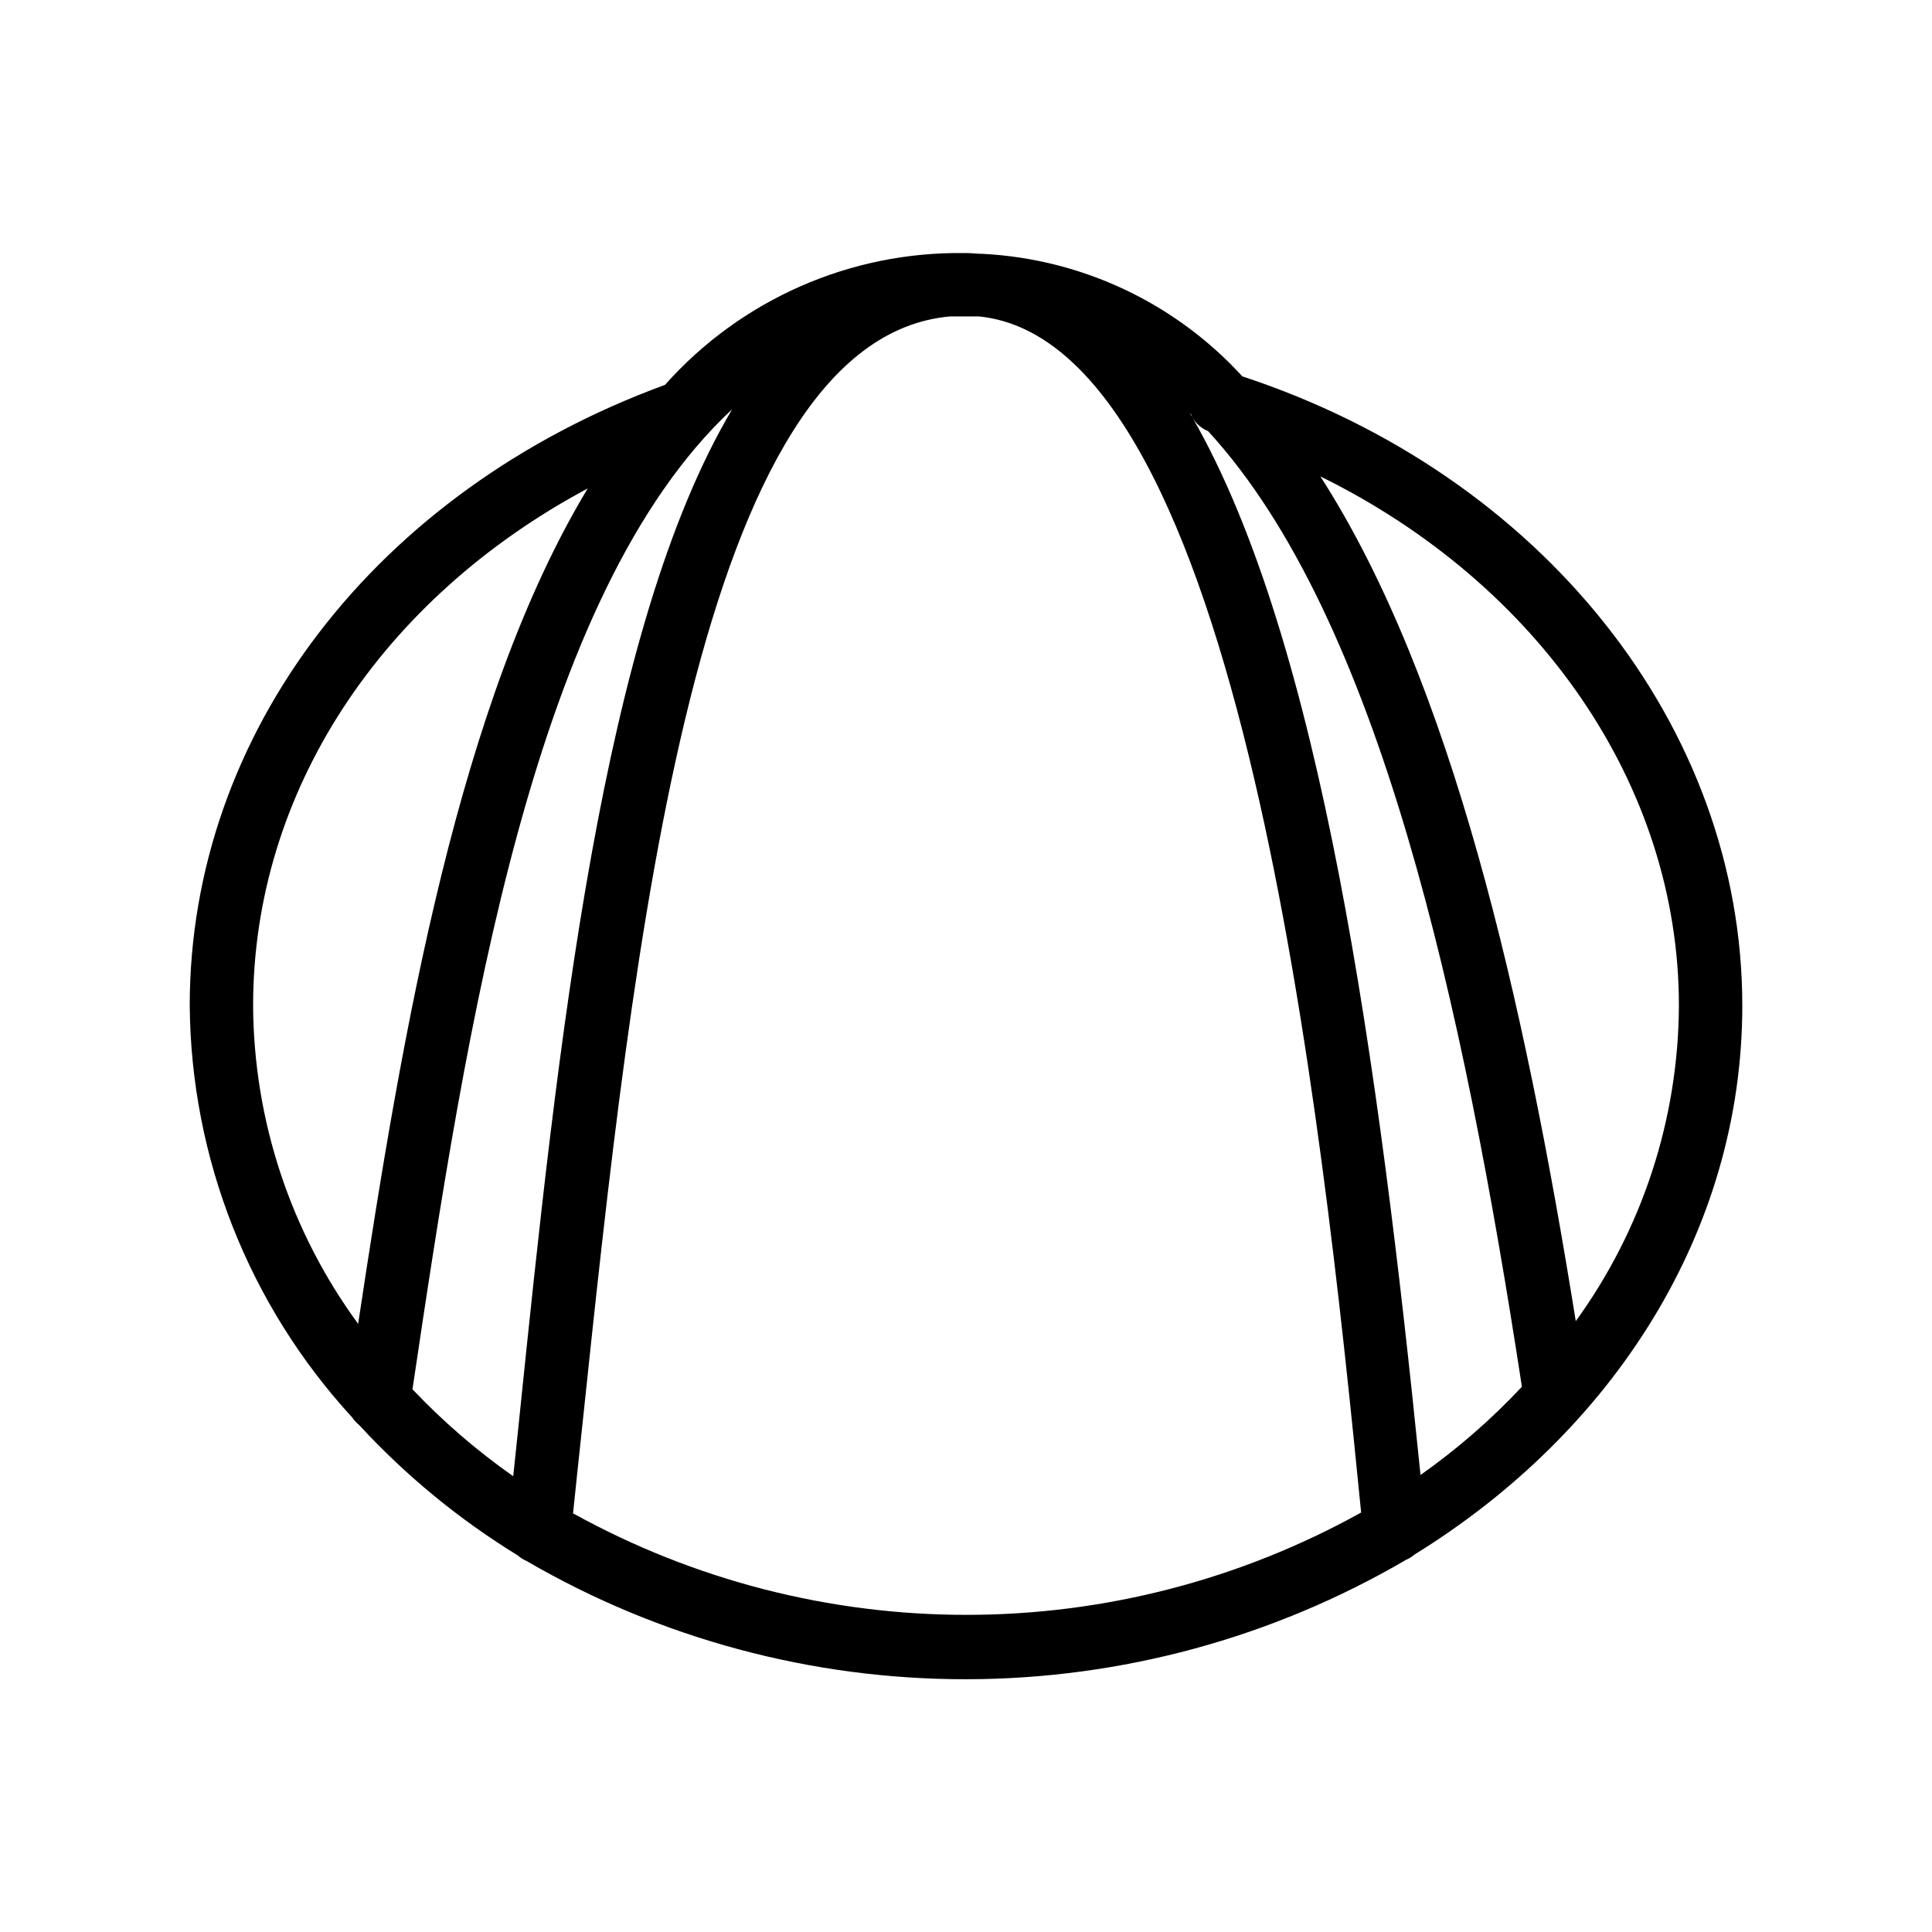
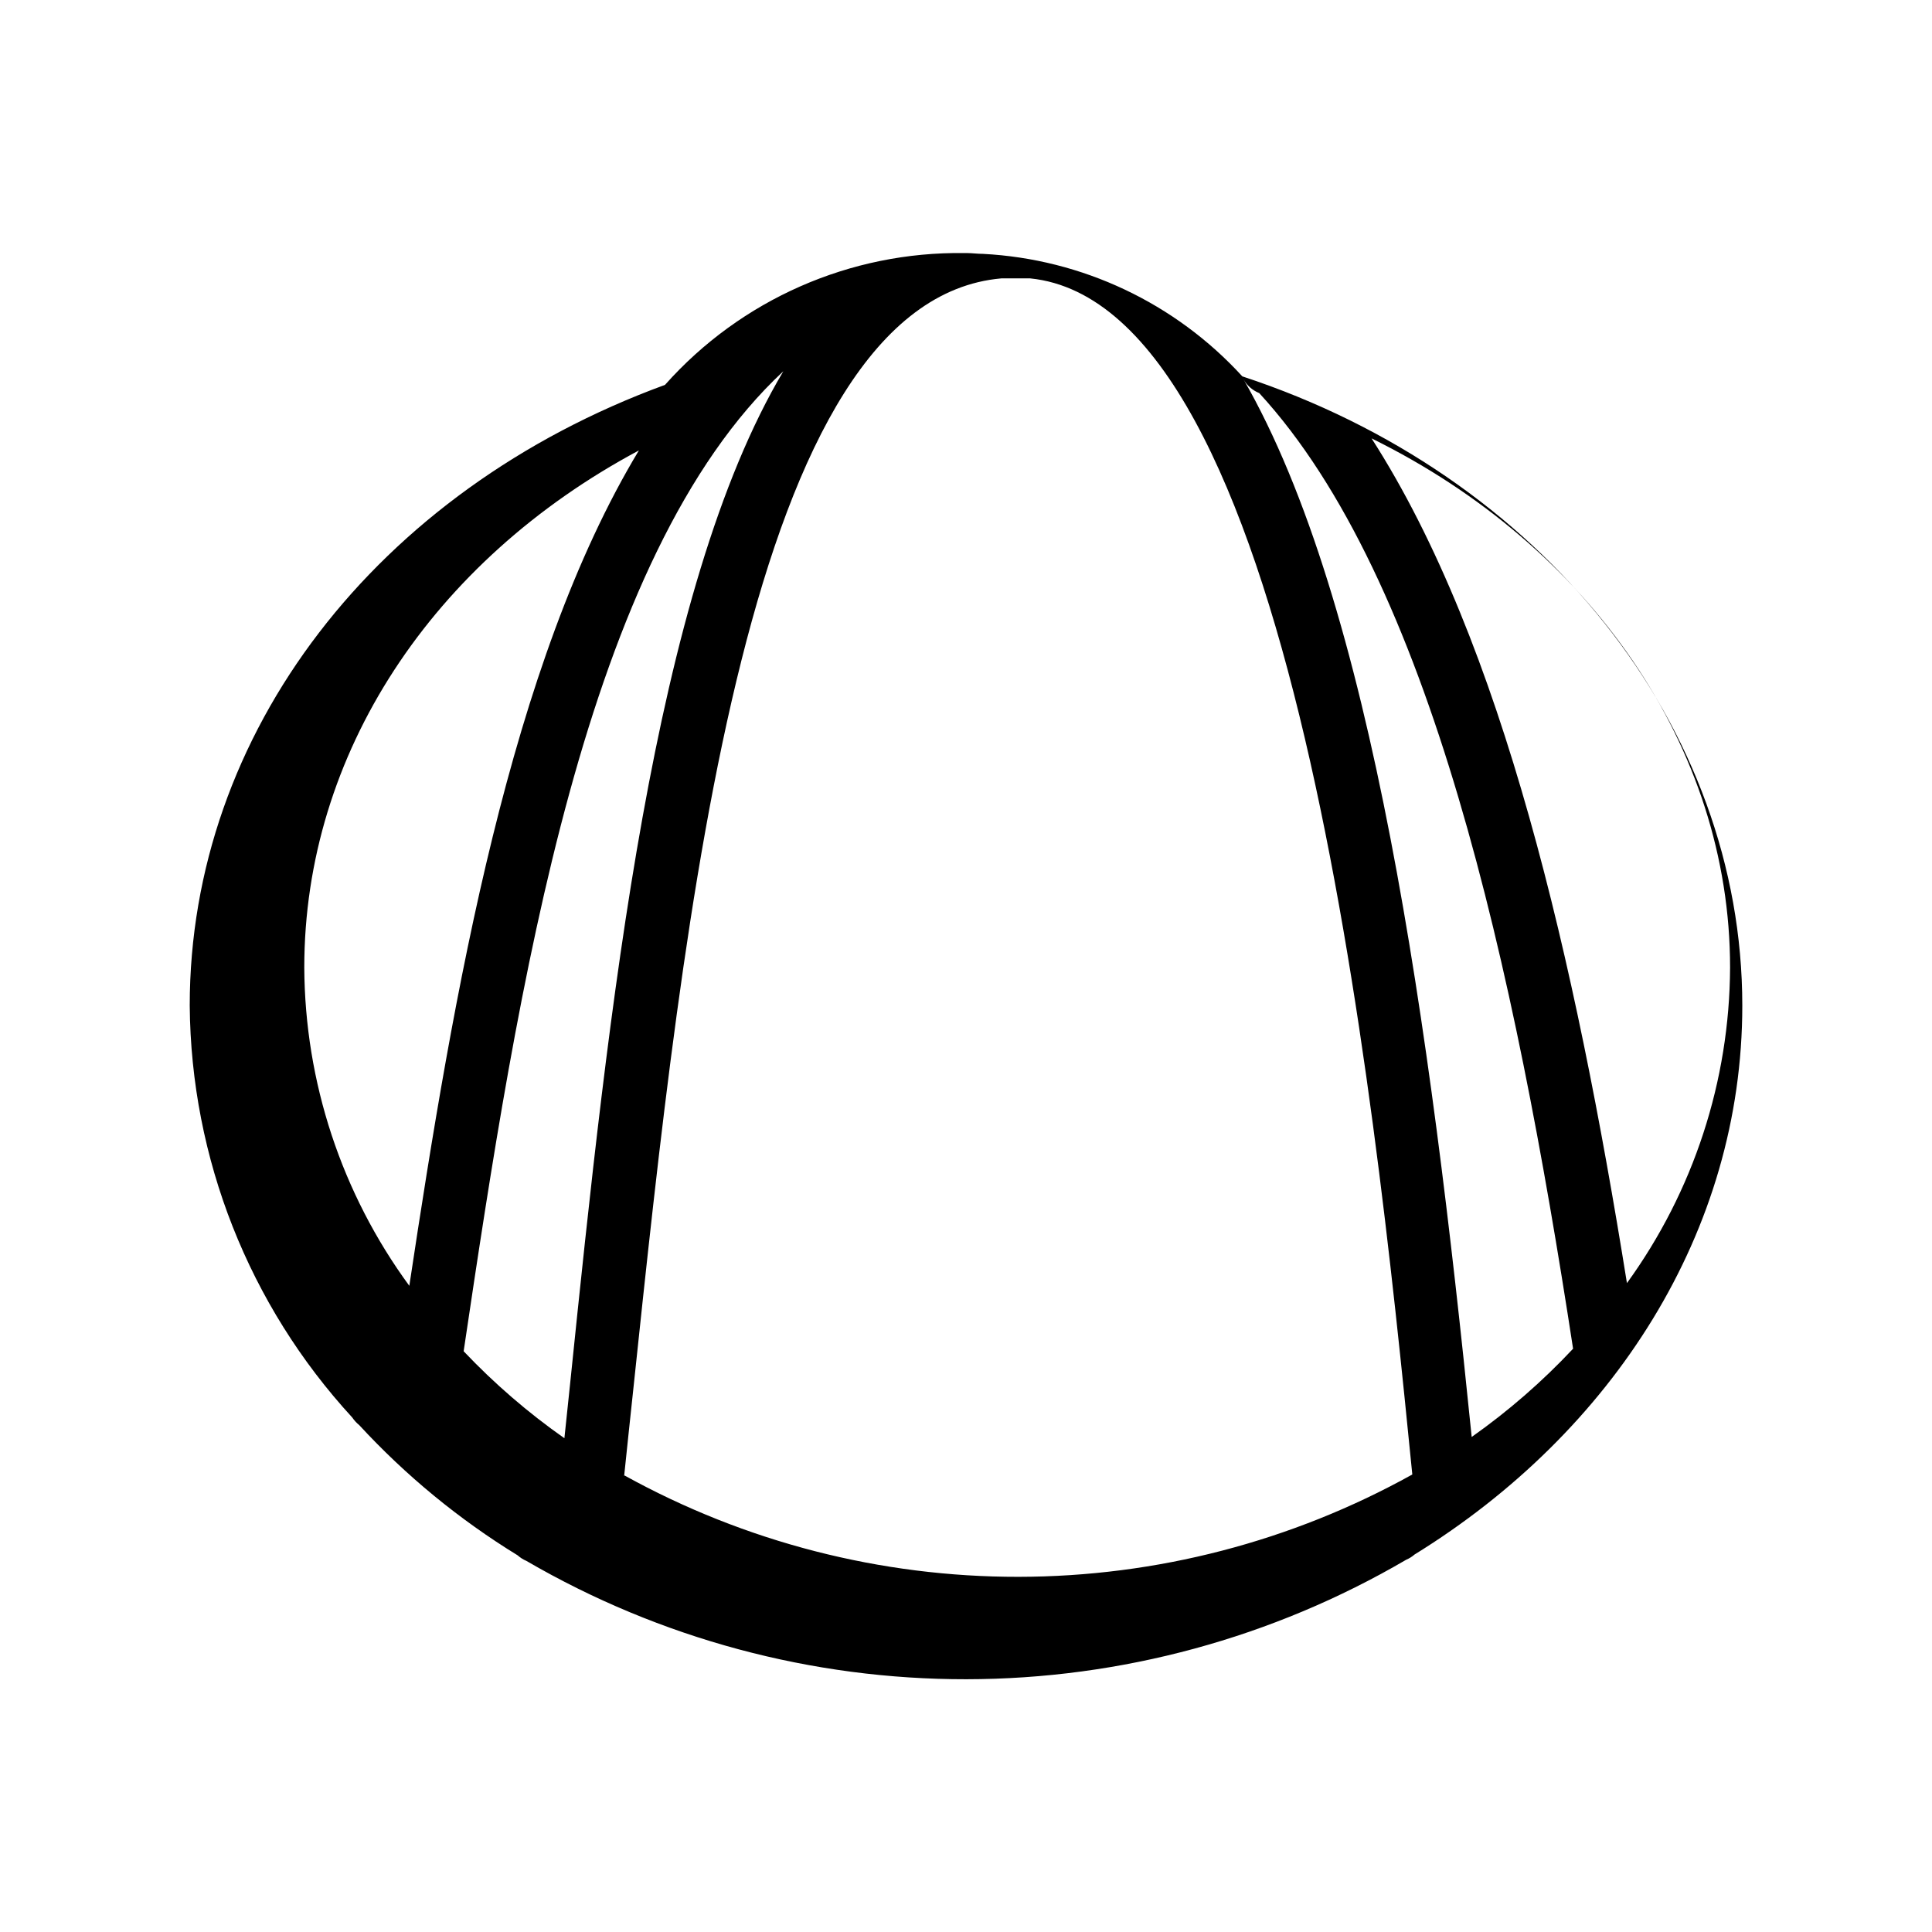
<svg xmlns="http://www.w3.org/2000/svg" fill="#000000" width="800px" height="800px" version="1.1" viewBox="144 144 512 512">
-   <path d="m473.22 243.73c-17.758-19.426-42.445-31.086-68.727-32.453-1.426 0-2.938-0.211-4.199-0.211h-0.715c-30.266-0.434-59.23 12.312-79.348 34.93-76.582 28.047-125.95 92.281-125.95 164.5 0.324 40.469 15.676 79.371 43.074 109.16 0.516 0.762 1.137 1.438 1.848 2.016 12.34 13.383 26.469 24.996 41.984 34.512 0.684 0.613 1.465 1.109 2.309 1.469 35.41 20.594 75.648 31.414 116.61 31.363 40.961-0.051 81.172-10.977 116.53-31.656 0.812-0.344 1.562-0.809 2.227-1.387 52.562-32.453 86.867-85.52 86.867-145.47 0-73.938-53.113-140.65-132.5-166.76zm-13.562 10.078 0.25 0.672-0.547-0.965zm-159.91 19.645c-34.094 56.555-48.996 142.83-60.836 221.38-17.941-24.477-27.684-53.996-27.836-84.344 0-56.68 33.965-107.82 88.672-137.04zm-46.438 238.72c14.441-97.109 32.035-210.72 84.723-259.71-34.512 58.023-46.184 167.94-56.512 268.36-0.504 4.871-1.008 9.613-1.512 14.402h0.004c-9.648-6.773-18.594-14.492-26.703-23.051zm42.531 33.082c0.797-7.516 1.555-15.031 2.394-22.672 13.602-128.97 30.395-288.8 97.57-294.73h3.106 4.535c69.441 7.055 90.895 212.27 101.27 316.98-31.926 17.746-67.836 27.078-104.36 27.121-36.527 0.047-72.461-9.199-104.43-26.871zm224.61-10.371c-11.043-109.16-26.281-220.88-60.5-280.33l0.004 0.004c0.934 1.676 2.418 2.977 4.195 3.695 45.387 49.371 67.637 151.98 83.172 253.25-8.141 8.688-17.145 16.523-26.871 23.387zm41.145-40.766c-13.684-85.27-32.871-169.7-67.676-223.86 57.852 28.469 95.008 81.871 95.008 140.23-0.133 30.051-9.691 59.301-27.332 83.629z" />
+   <path d="m473.22 243.73c-17.758-19.426-42.445-31.086-68.727-32.453-1.426 0-2.938-0.211-4.199-0.211h-0.715c-30.266-0.434-59.23 12.312-79.348 34.93-76.582 28.047-125.95 92.281-125.95 164.5 0.324 40.469 15.676 79.371 43.074 109.16 0.516 0.762 1.137 1.438 1.848 2.016 12.34 13.383 26.469 24.996 41.984 34.512 0.684 0.613 1.465 1.109 2.309 1.469 35.41 20.594 75.648 31.414 116.61 31.363 40.961-0.051 81.172-10.977 116.53-31.656 0.812-0.344 1.562-0.809 2.227-1.387 52.562-32.453 86.867-85.52 86.867-145.47 0-73.938-53.113-140.65-132.5-166.76zzm-159.91 19.645c-34.094 56.555-48.996 142.83-60.836 221.38-17.941-24.477-27.684-53.996-27.836-84.344 0-56.68 33.965-107.82 88.672-137.04zm-46.438 238.72c14.441-97.109 32.035-210.72 84.723-259.71-34.512 58.023-46.184 167.94-56.512 268.36-0.504 4.871-1.008 9.613-1.512 14.402h0.004c-9.648-6.773-18.594-14.492-26.703-23.051zm42.531 33.082c0.797-7.516 1.555-15.031 2.394-22.672 13.602-128.97 30.395-288.8 97.57-294.73h3.106 4.535c69.441 7.055 90.895 212.27 101.27 316.98-31.926 17.746-67.836 27.078-104.36 27.121-36.527 0.047-72.461-9.199-104.43-26.871zm224.61-10.371c-11.043-109.16-26.281-220.88-60.5-280.33l0.004 0.004c0.934 1.676 2.418 2.977 4.195 3.695 45.387 49.371 67.637 151.98 83.172 253.25-8.141 8.688-17.145 16.523-26.871 23.387zm41.145-40.766c-13.684-85.27-32.871-169.7-67.676-223.86 57.852 28.469 95.008 81.871 95.008 140.23-0.133 30.051-9.691 59.301-27.332 83.629z" />
</svg>